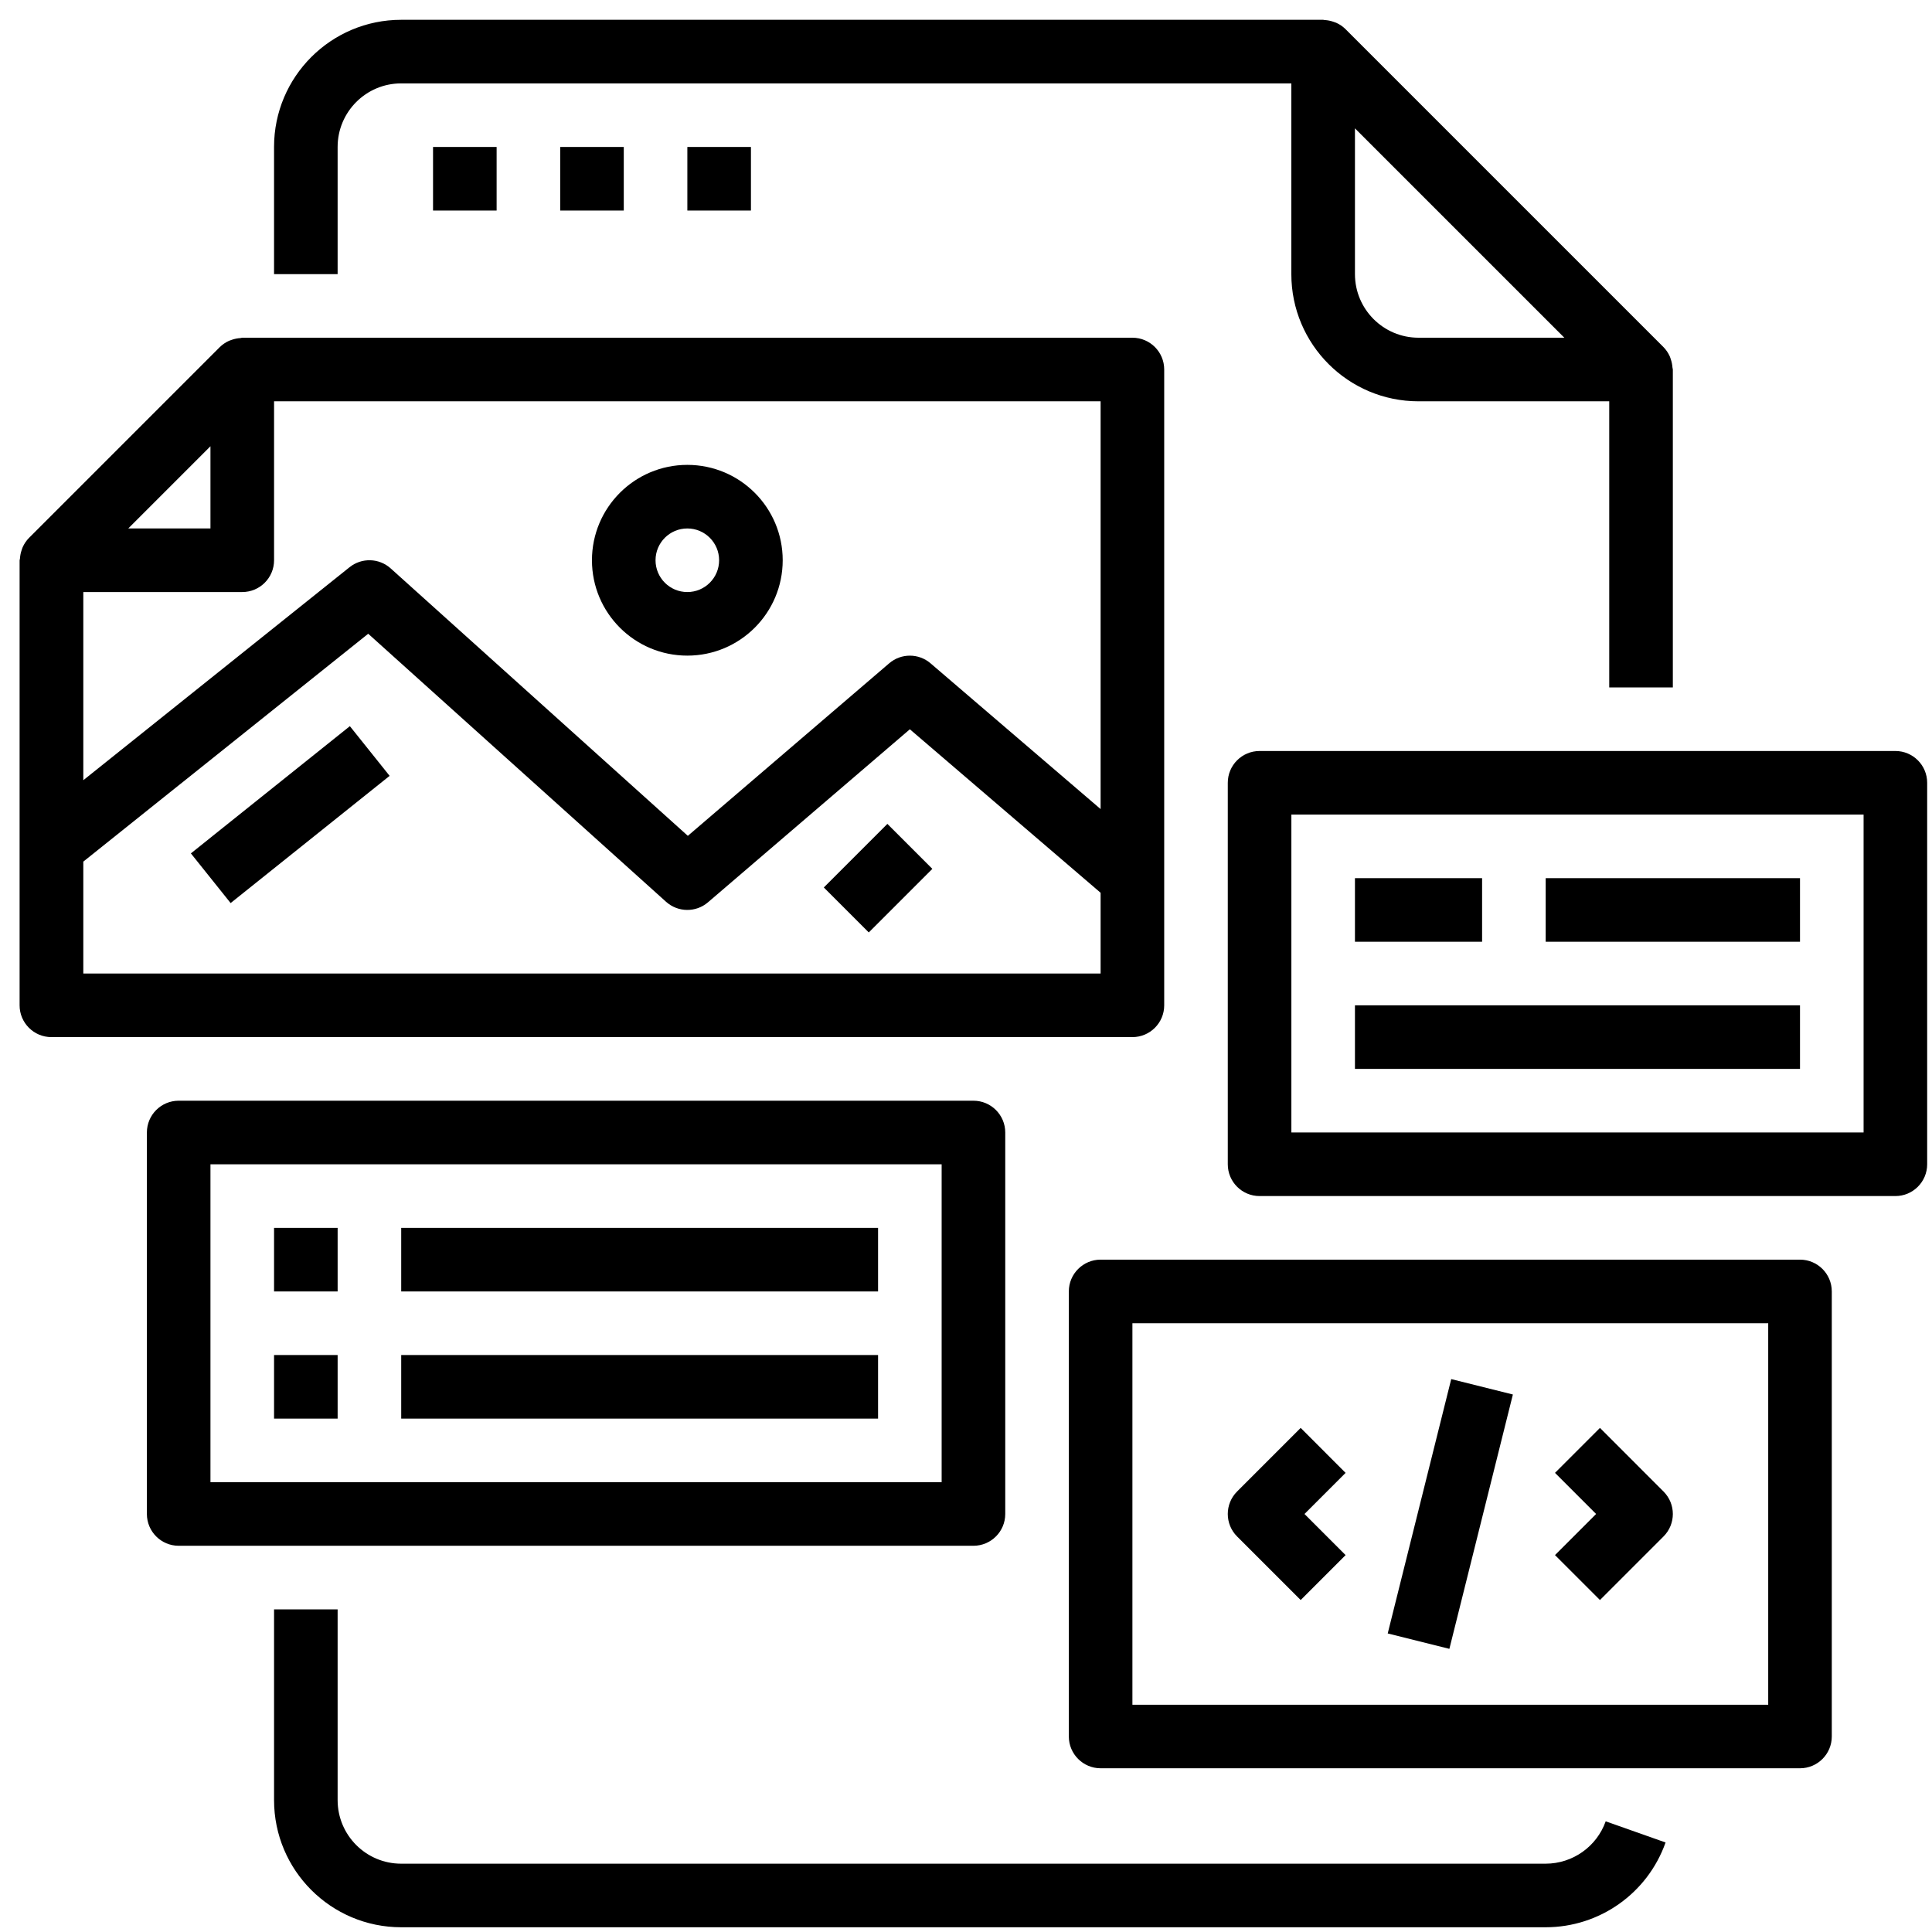
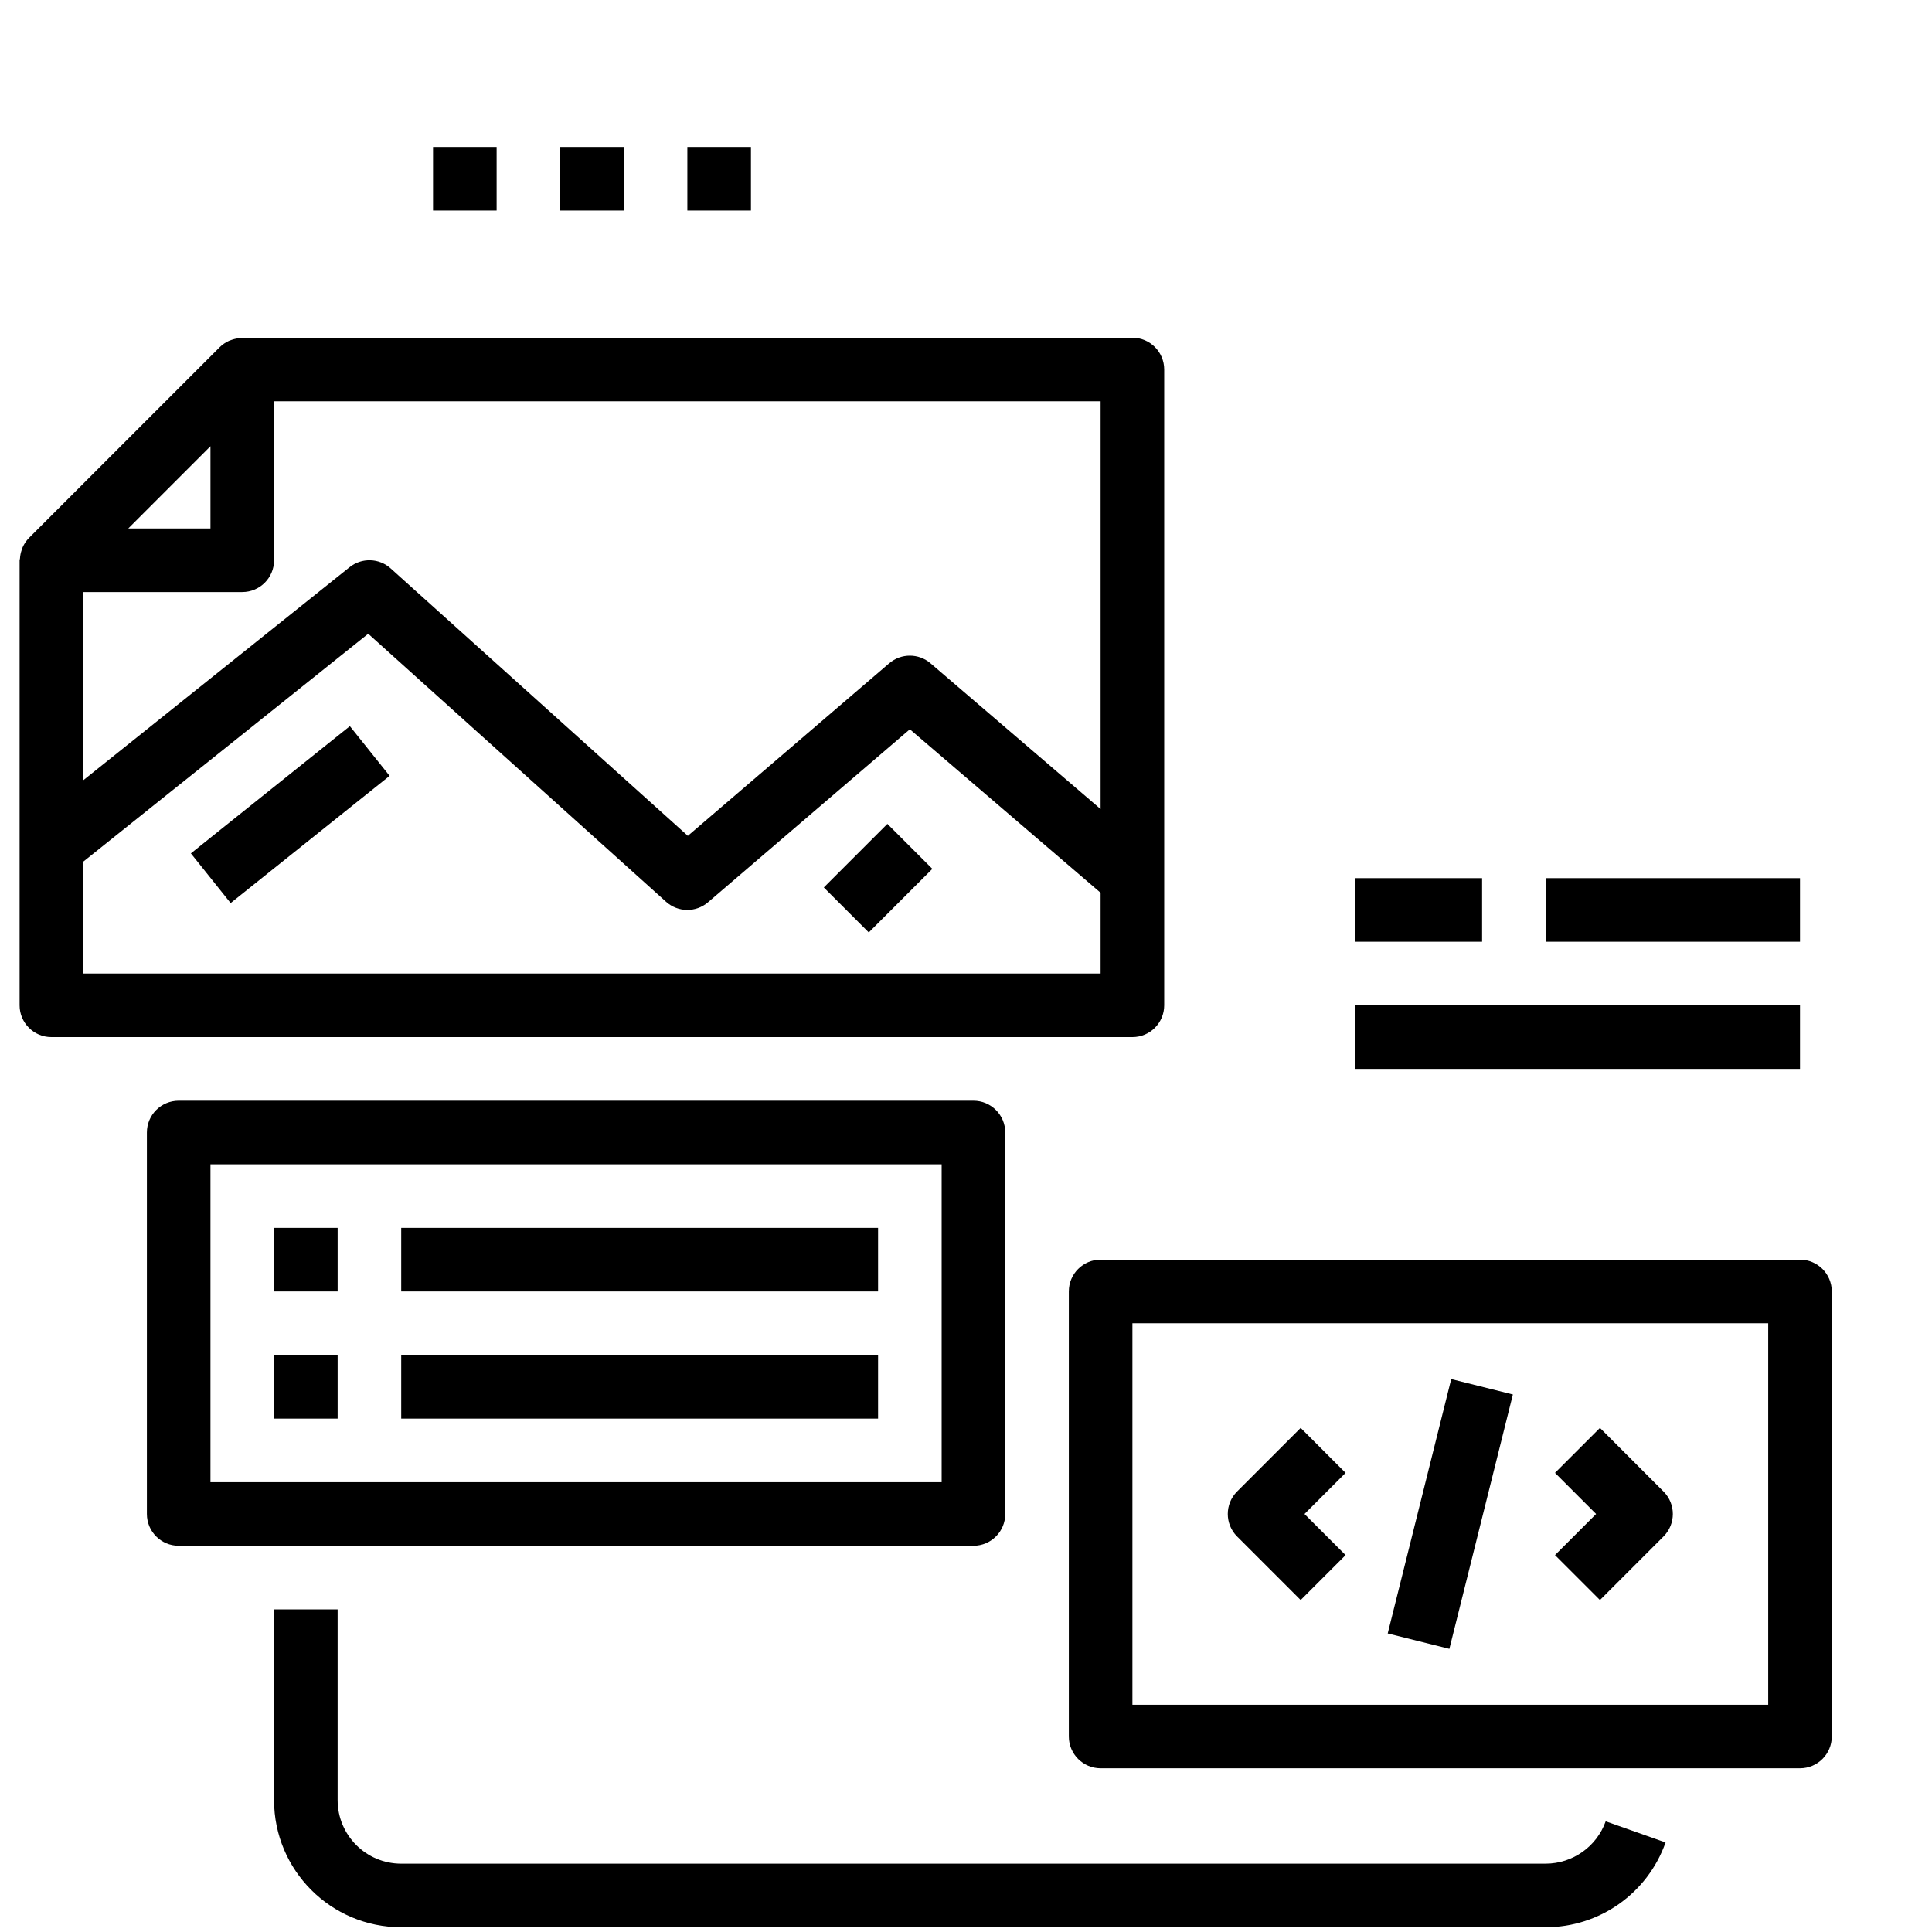
<svg xmlns="http://www.w3.org/2000/svg" version="1.1" id="Layer_1" x="0px" y="0px" width="200px" height="200px" viewBox="0 0 200 200" enable-background="new 0 0 200 200" xml:space="preserve">
  <path d="M160.009,192.928H41.533c-3.635,0-6.582-2.947-6.582-6.582V166.6H28.37v19.746c0,7.271,5.894,13.163,13.164,13.163H160.01  c5.578,0,10.551-3.519,12.409-8.776l-6.198-2.19C165.283,191.167,162.799,192.923,160.009,192.928z" />
-   <path d="M173.172,71.161v-32.91c0-0.069-0.035-0.132-0.038-0.204c-0.021-0.291-0.077-0.577-0.172-0.852  c-0.034-0.105-0.063-0.204-0.108-0.307c-0.16-0.358-0.383-0.685-0.658-0.964L139.286,3.015c-0.279-0.275-0.604-0.498-0.964-0.658  c-0.1-0.042-0.202-0.078-0.307-0.109c-0.277-0.095-0.564-0.153-0.855-0.172c-0.053,0.011-0.115-0.026-0.188-0.026H41.533  c-7.27,0-13.164,5.894-13.164,13.164v13.164h6.582V15.214c0-3.635,2.947-6.582,6.582-6.582h92.146v19.746  c0,7.27,5.896,13.165,13.163,13.165h19.745v29.619L173.172,71.161L173.172,71.161z M146.846,34.96c-3.636,0-6.582-2.948-6.582-6.583  V13.286l21.676,21.674H146.846z" />
  <path d="M44.828,15.214h6.582v6.582h-6.582V15.214z" />
  <path d="M57.991,15.214h6.582v6.582h-6.582V15.214z" />
  <path d="M71.155,15.214h6.582v6.582h-6.582V15.214z" />
  <path d="M120.518,104.07V38.251c0-1.818-1.475-3.291-3.291-3.291H25.078c-0.065,0-0.123,0.034-0.183,0.037  c-0.3,0.018-0.597,0.077-0.882,0.174c-0.1,0.037-0.198,0.063-0.294,0.105c-0.358,0.16-0.687,0.383-0.968,0.657L3.005,55.679  c-0.274,0.28-0.498,0.608-0.657,0.964c-0.046,0.1-0.072,0.204-0.109,0.307c-0.095,0.275-0.152,0.563-0.17,0.852  c0,0.073-0.04,0.135-0.04,0.205v46.063c0,1.816,1.474,3.291,3.291,3.291h111.907C119.043,107.361,120.518,105.889,120.518,104.07z   M21.787,46.196v8.51h-8.51L21.787,46.196z M113.936,100.779H8.624V89.195l29.493-23.589l30.834,27.747  c1.229,1.104,3.085,1.127,4.339,0.053l20.898-17.911l19.746,16.925v8.359H113.936L113.936,100.779z M113.936,83.756L96.327,68.664  c-1.23-1.054-3.046-1.054-4.277,0L71.205,86.526L40.444,58.842c-1.197-1.079-3-1.131-4.258-0.124L8.624,80.767V61.288h16.455  c1.818,0,3.292-1.473,3.292-3.291V41.542h85.564V83.756L113.936,83.756z" />
-   <path d="M71.152,67.87c5.452,0,9.873-4.42,9.873-9.873s-4.421-9.873-9.873-9.873c-5.452,0-9.873,4.42-9.873,9.873  C61.279,63.449,65.7,67.87,71.152,67.87z M71.152,54.706c1.817,0,3.291,1.474,3.291,3.292c0,1.817-1.474,3.291-3.291,3.291  c-1.818,0-3.291-1.473-3.291-3.291C67.861,56.179,69.334,54.706,71.152,54.706z" />
  <path d="M19.76,88.342l16.458-13.17l4.115,5.144l-16.458,13.17L19.76,88.342z" />
  <path d="M85.281,91.871l6.581-6.582l4.654,4.656l-6.581,6.58L85.281,91.871z" />
  <path d="M186.336,130.398h-72.4c-1.816,0-3.291,1.474-3.291,3.291v46.071c0,1.817,1.475,3.291,3.291,3.291h72.4  c1.816,0,3.29-1.474,3.29-3.291v-46.071C189.626,131.872,188.152,130.398,186.336,130.398z M183.045,176.473h-65.818V136.98h65.818  V176.473z" />
  <path d="M134.646,165.634l4.65-4.651l-4.255-4.256l4.255-4.256l-4.65-4.654l-6.584,6.584c-1.283,1.285-1.283,3.367,0,4.652  L134.646,165.634z" />
  <path d="M165.627,165.634l6.581-6.581c1.286-1.285,1.286-3.367,0-4.652l-6.581-6.584l-4.654,4.654l4.256,4.256l-4.256,4.256  L165.627,165.634z" />
  <path d="M143.656,169.094l6.574-26.33l6.383,1.594l-6.574,26.33L143.656,169.094z" />
  <path d="M104.063,156.727v-39.492c0-1.815-1.475-3.289-3.291-3.289H18.497c-1.818,0-3.291,1.474-3.291,3.289v39.492  c0,1.816,1.473,3.291,3.291,3.291h82.274C102.588,160.018,104.063,158.543,104.063,156.727z M97.479,153.436H21.787v-32.91h75.692  V153.436z" />
  <path d="M28.37,127.107h6.582v6.582H28.37V127.107z" />
  <path d="M41.533,127.107h49.364v6.582H41.533V127.107z" />
  <path d="M28.37,140.271h6.582v6.582H28.37V140.271z" />
  <path d="M41.533,140.271h49.364v6.582H41.533V140.271z" />
-   <path d="M196.209,77.743h-65.818c-1.818,0-3.291,1.474-3.291,3.292v39.49c0,1.817,1.473,3.291,3.291,3.291h65.818  c1.816,0,3.291-1.474,3.291-3.291V81.034C199.5,79.216,198.025,77.743,196.209,77.743z M192.918,117.234h-59.236v-32.91h59.236  V117.234z" />
  <path d="M140.264,90.907h13.162v6.582h-13.162V90.907z" />
  <path d="M160.009,90.907h26.327v6.582h-26.327V90.907z" />
  <path d="M140.264,104.07h46.072v6.582h-46.072V104.07z" />
</svg>